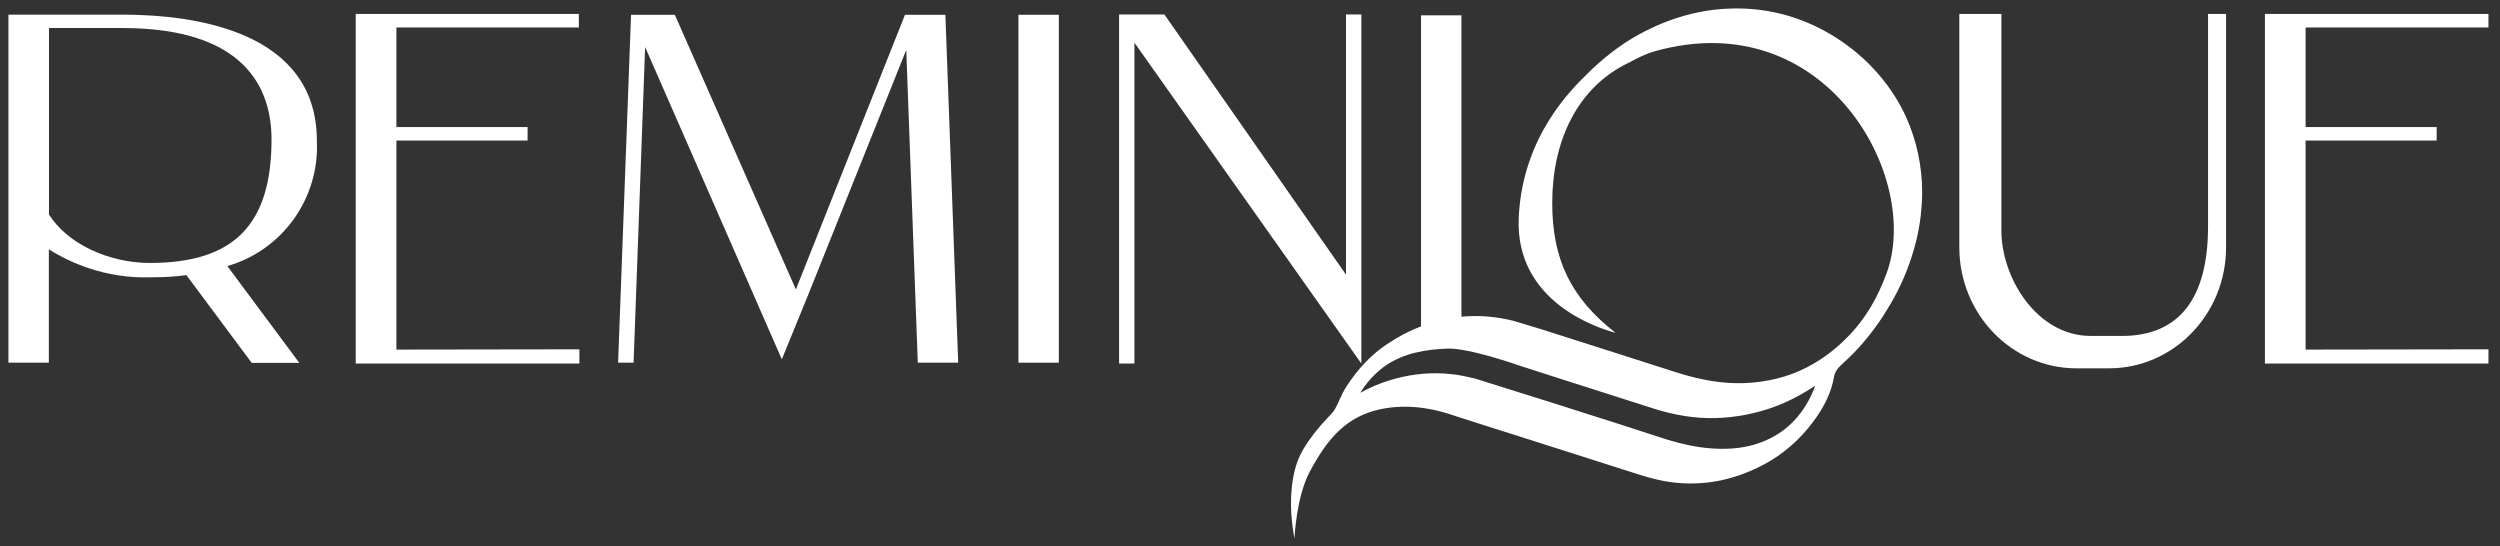
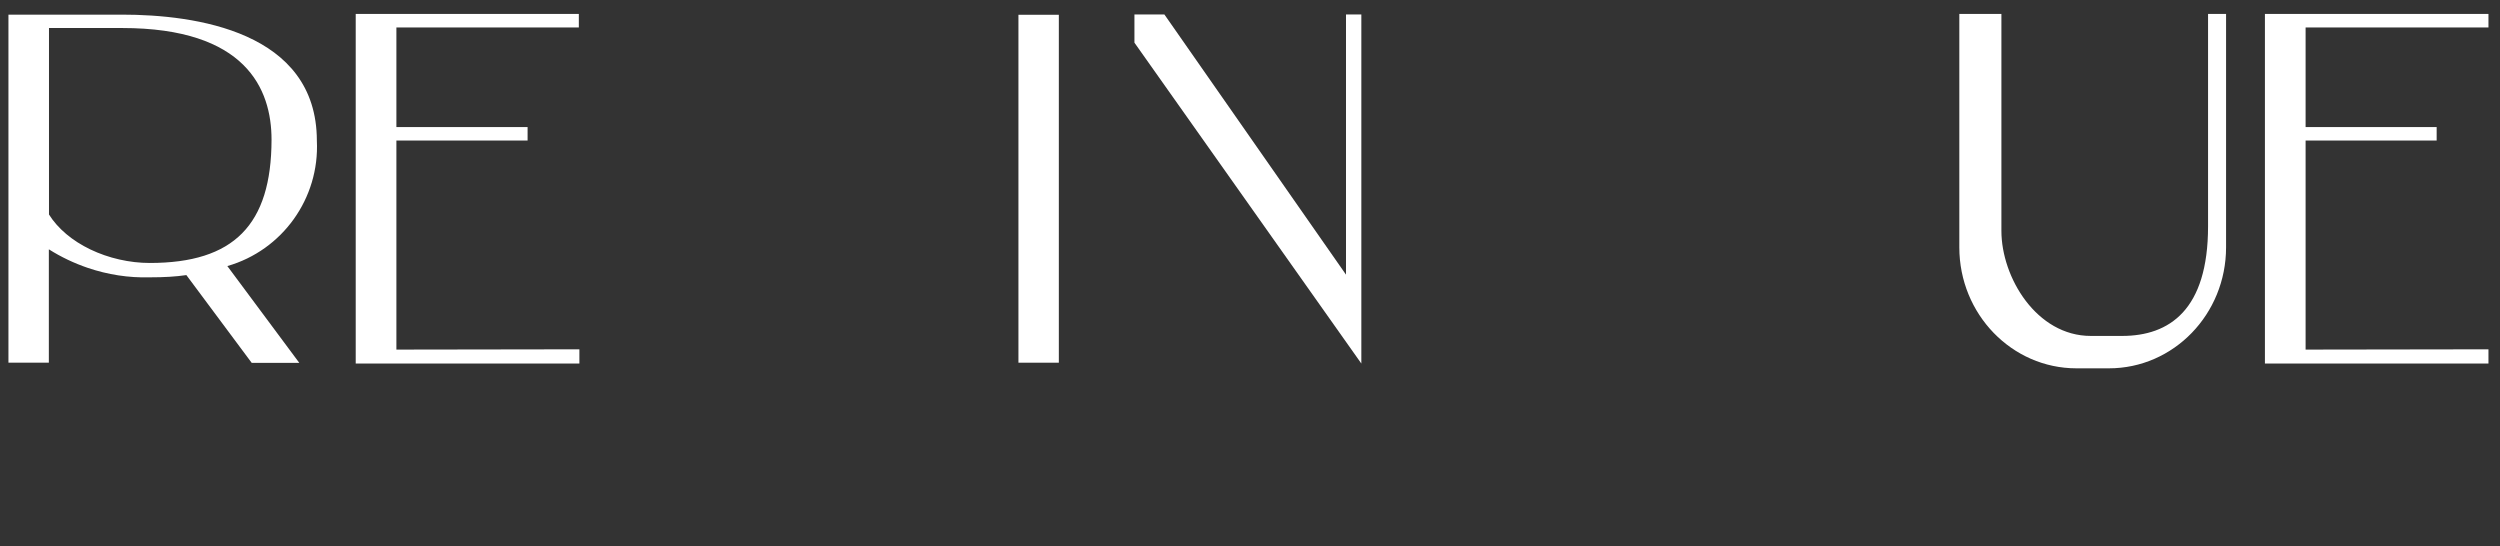
<svg xmlns="http://www.w3.org/2000/svg" width="357" height="78" viewBox="0 0 357 78" fill="none">
  <rect x="0" y="0" width="357" height="78" fill="#333333" stroke="none" />
  <path d="M317.883 1.989V35.319C317.883 44.873 310.385 52.597 301.158 52.597H296.515C287.289 52.597 279.791 44.853 279.791 35.319V1.989H285.801V32.966C285.801 39.624 290.826 47.971 298.565 47.971H303.028C309.782 47.971 315.31 44.27 315.31 32.322V1.989H317.883Z" fill="white" />
  <path d="M355.352 49.882V51.914H329.24H323.431V1.989H355.352V3.92H329.24V18.141H347.954V20.072H329.24V49.922L355.352 49.882Z" fill="white" />
  <path d="M82.737 49.882V51.914H56.605H50.796V1.989H82.657V3.92H56.605V18.141H75.34V20.072H56.605V49.922L82.737 49.882Z" fill="white" />
  <path d="M151.202 2.11H145.433V51.793H151.202V2.11Z" fill="white" />
-   <path d="M272.172 16.673C271.207 14.561 269.921 12.549 268.313 10.679C266.584 8.647 264.534 6.877 262.202 5.388C258.242 2.874 253.94 1.486 249.438 1.245C244.111 0.963 238.884 2.23 233.919 4.986C231.367 6.414 228.995 8.225 226.663 10.538C224.693 12.509 217.376 19.328 216.873 31.135C216.371 42.922 227.809 46.764 230.703 47.529C224.21 42.48 221.658 36.908 221.658 28.943C221.658 20.233 225.175 12.529 232.512 8.989C232.532 8.989 232.532 8.989 232.532 8.989C233.759 8.305 235.025 7.682 236.372 7.299C260.795 0.501 274.484 25.443 269.378 39.101C268.172 42.319 266.584 45.336 263.81 48.152C262.021 49.962 260.152 51.35 258.061 52.437C255.347 53.845 252.312 54.589 249.036 54.709C246.02 54.81 242.925 54.307 239.286 53.141C235.93 52.054 232.573 50.988 229.216 49.922C227.507 49.379 225.819 48.836 224.09 48.293C222.763 47.87 220.009 46.986 220.009 46.986L216.27 45.859L216.13 45.819C213.718 45.215 211.346 45.014 209.014 45.195C208.913 45.195 208.813 45.215 208.692 45.236V45.195V2.19H202.923V46.603C201.275 47.227 199.667 48.072 198.079 49.138C195.847 50.626 193.938 52.618 192.269 55.192C191.867 55.816 191.566 56.459 191.284 57.083C191.083 57.546 190.882 57.968 190.661 58.37C190.42 58.813 189.998 59.235 189.596 59.658C188.209 61.106 187.063 62.554 186.118 64.143C184.892 66.195 184.47 68.548 184.37 71.083C184.249 74.04 184.852 76.896 184.852 76.896C184.852 76.896 185.073 70.982 187.083 67.261C189.576 62.635 192.249 59.457 197.154 58.431C200.591 57.727 204.109 58.069 208.23 59.537L211.929 60.724C213.215 61.126 214.522 61.548 215.808 61.951L218.401 62.776C220.07 63.298 221.718 63.842 223.386 64.365C226.201 65.27 229.015 66.175 231.829 67.06C232.171 67.16 232.512 67.281 232.854 67.382C234.382 67.885 235.97 68.387 237.598 68.689C242.483 69.574 247.247 68.79 251.83 66.356C254.604 64.888 256.976 62.836 258.925 60.221C260.574 58.028 261.539 55.916 261.901 53.804C262.041 53.02 262.463 52.517 263.207 51.853C265.358 49.922 267.308 47.609 268.996 44.994C270.363 42.862 271.489 40.71 272.313 38.557C273.338 35.902 273.981 33.388 274.283 30.793C274.404 29.687 274.484 28.581 274.484 27.474C274.484 23.713 273.7 20.072 272.172 16.673ZM257.961 57.727C256.835 59.597 255.468 61.005 253.8 62.031C251.006 63.741 247.85 64.365 243.789 63.982C241.015 63.721 238.342 62.896 235.628 61.991C232.713 61.026 229.738 60.08 226.864 59.175C225.537 58.752 224.21 58.33 222.904 57.908C219.929 56.962 210.602 54.046 210.602 54.046L210.481 54.026C209.456 53.784 208.431 53.543 207.366 53.442C206.561 53.342 205.778 53.301 204.973 53.301C202.421 53.301 199.868 53.764 197.355 54.669C196.27 55.072 195.244 55.554 194.239 56.097C195.184 54.569 196.31 53.362 197.596 52.396C200.451 50.325 203.787 49.902 206.662 49.781C209.697 49.641 216.894 52.175 216.994 52.215C216.994 52.215 220.431 53.322 222.12 53.865C223.869 54.428 225.618 54.971 227.346 55.534C230.221 56.439 233.095 57.365 235.97 58.29C239.146 59.316 242.101 59.778 245.015 59.698C247.89 59.617 250.664 59.074 253.277 58.129C255.368 57.365 257.358 56.319 259.207 55.072C258.865 56.037 258.463 56.902 257.961 57.727Z" fill="white" />
-   <path d="M136.83 51.793H131.061L129.413 7.139L129.232 7.581L115.402 42.118L111.643 51.31L92.124 6.716L90.476 51.793H88.265L90.114 2.11H96.366L113.653 41.333L129.232 2.11H135.001L136.83 51.793Z" fill="white" />
  <path d="M45.248 20.092C45.228 4.443 27.82 2.09 17.428 2.09H5.166H1.206V51.793H6.975V35.601C8.724 36.707 10.593 37.592 12.543 38.256C15.398 39.221 18.352 39.684 21.368 39.603C23.458 39.603 25.127 39.503 26.614 39.282L35.941 51.813H42.736L32.464 37.994C40.323 35.742 45.65 28.319 45.248 20.092ZM21.388 37.552C18.513 37.552 15.498 36.868 12.905 35.621C10.312 34.374 8.262 32.644 6.995 30.632V4.001H17.448C35.077 4.001 38.776 12.67 38.776 19.951C38.755 32.121 33.388 37.552 21.388 37.552Z" fill="white" />
-   <path d="M194.4 2.07V51.914L161.997 6.093V51.914H159.806V2.07H166.278L192.209 39.221V2.07H194.4Z" fill="white" />
+   <path d="M194.4 2.07V51.914L161.997 6.093V51.914V2.07H166.278L192.209 39.221V2.07H194.4Z" fill="white" />
</svg>